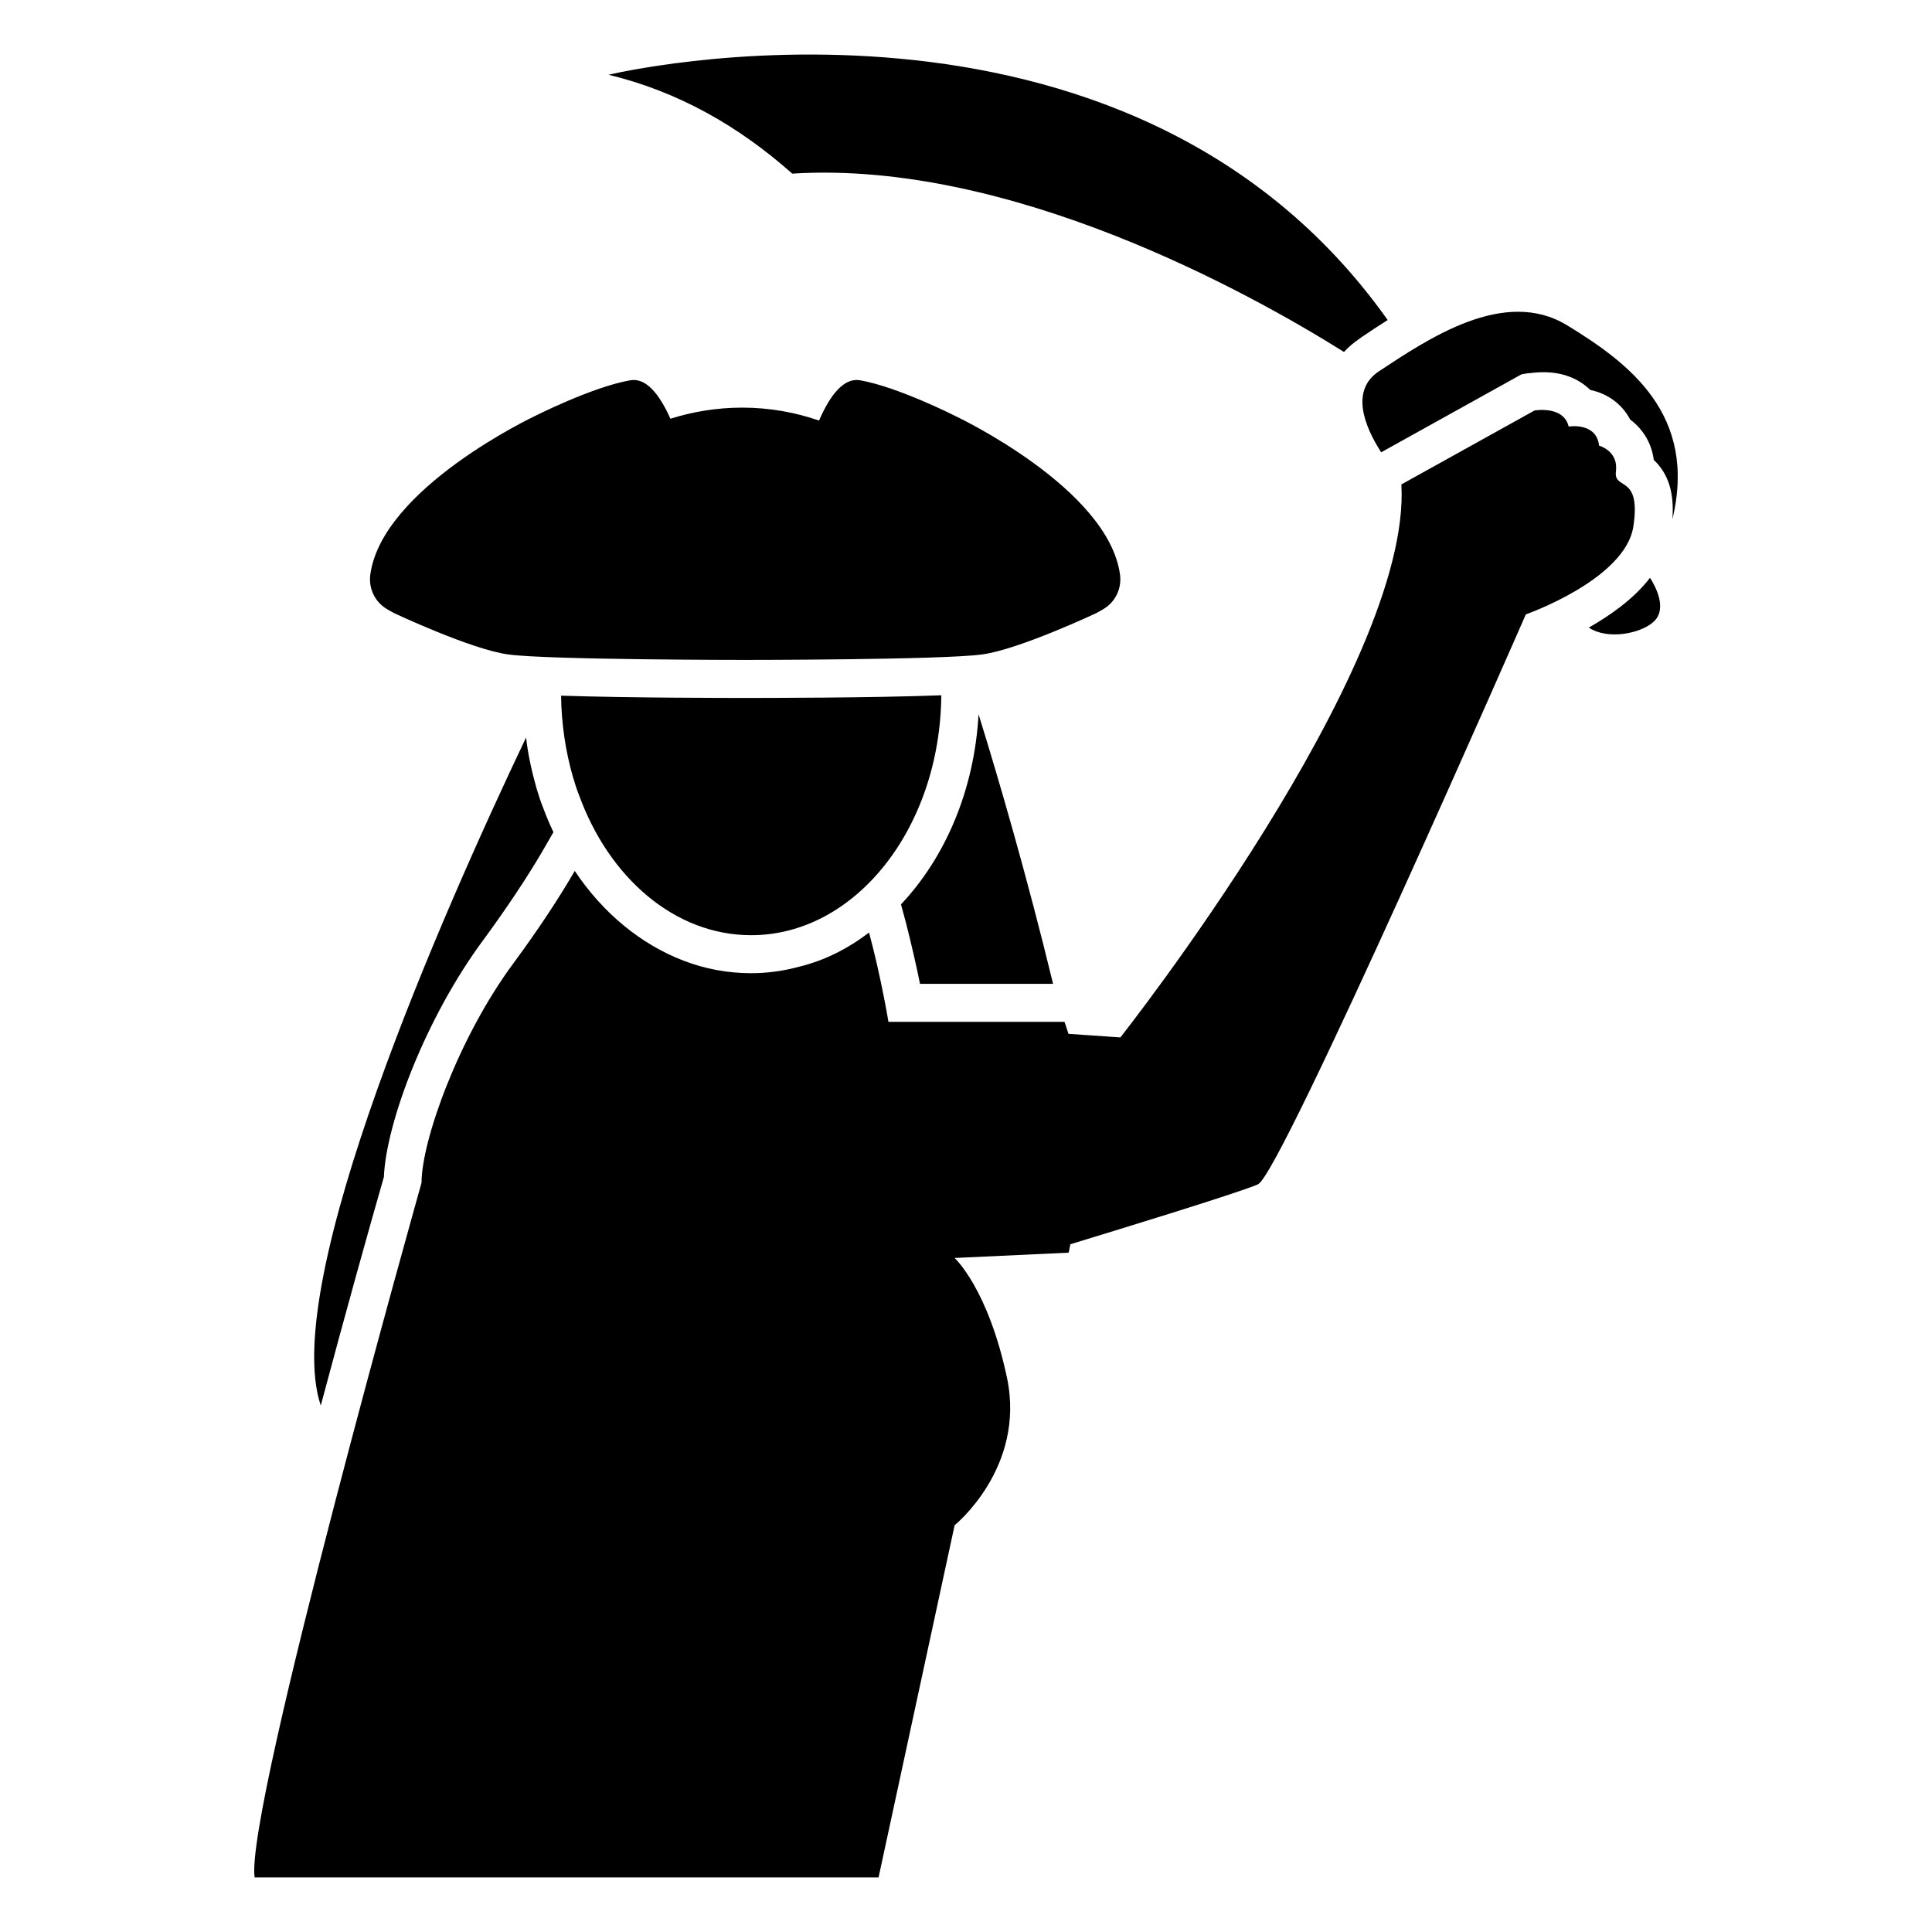
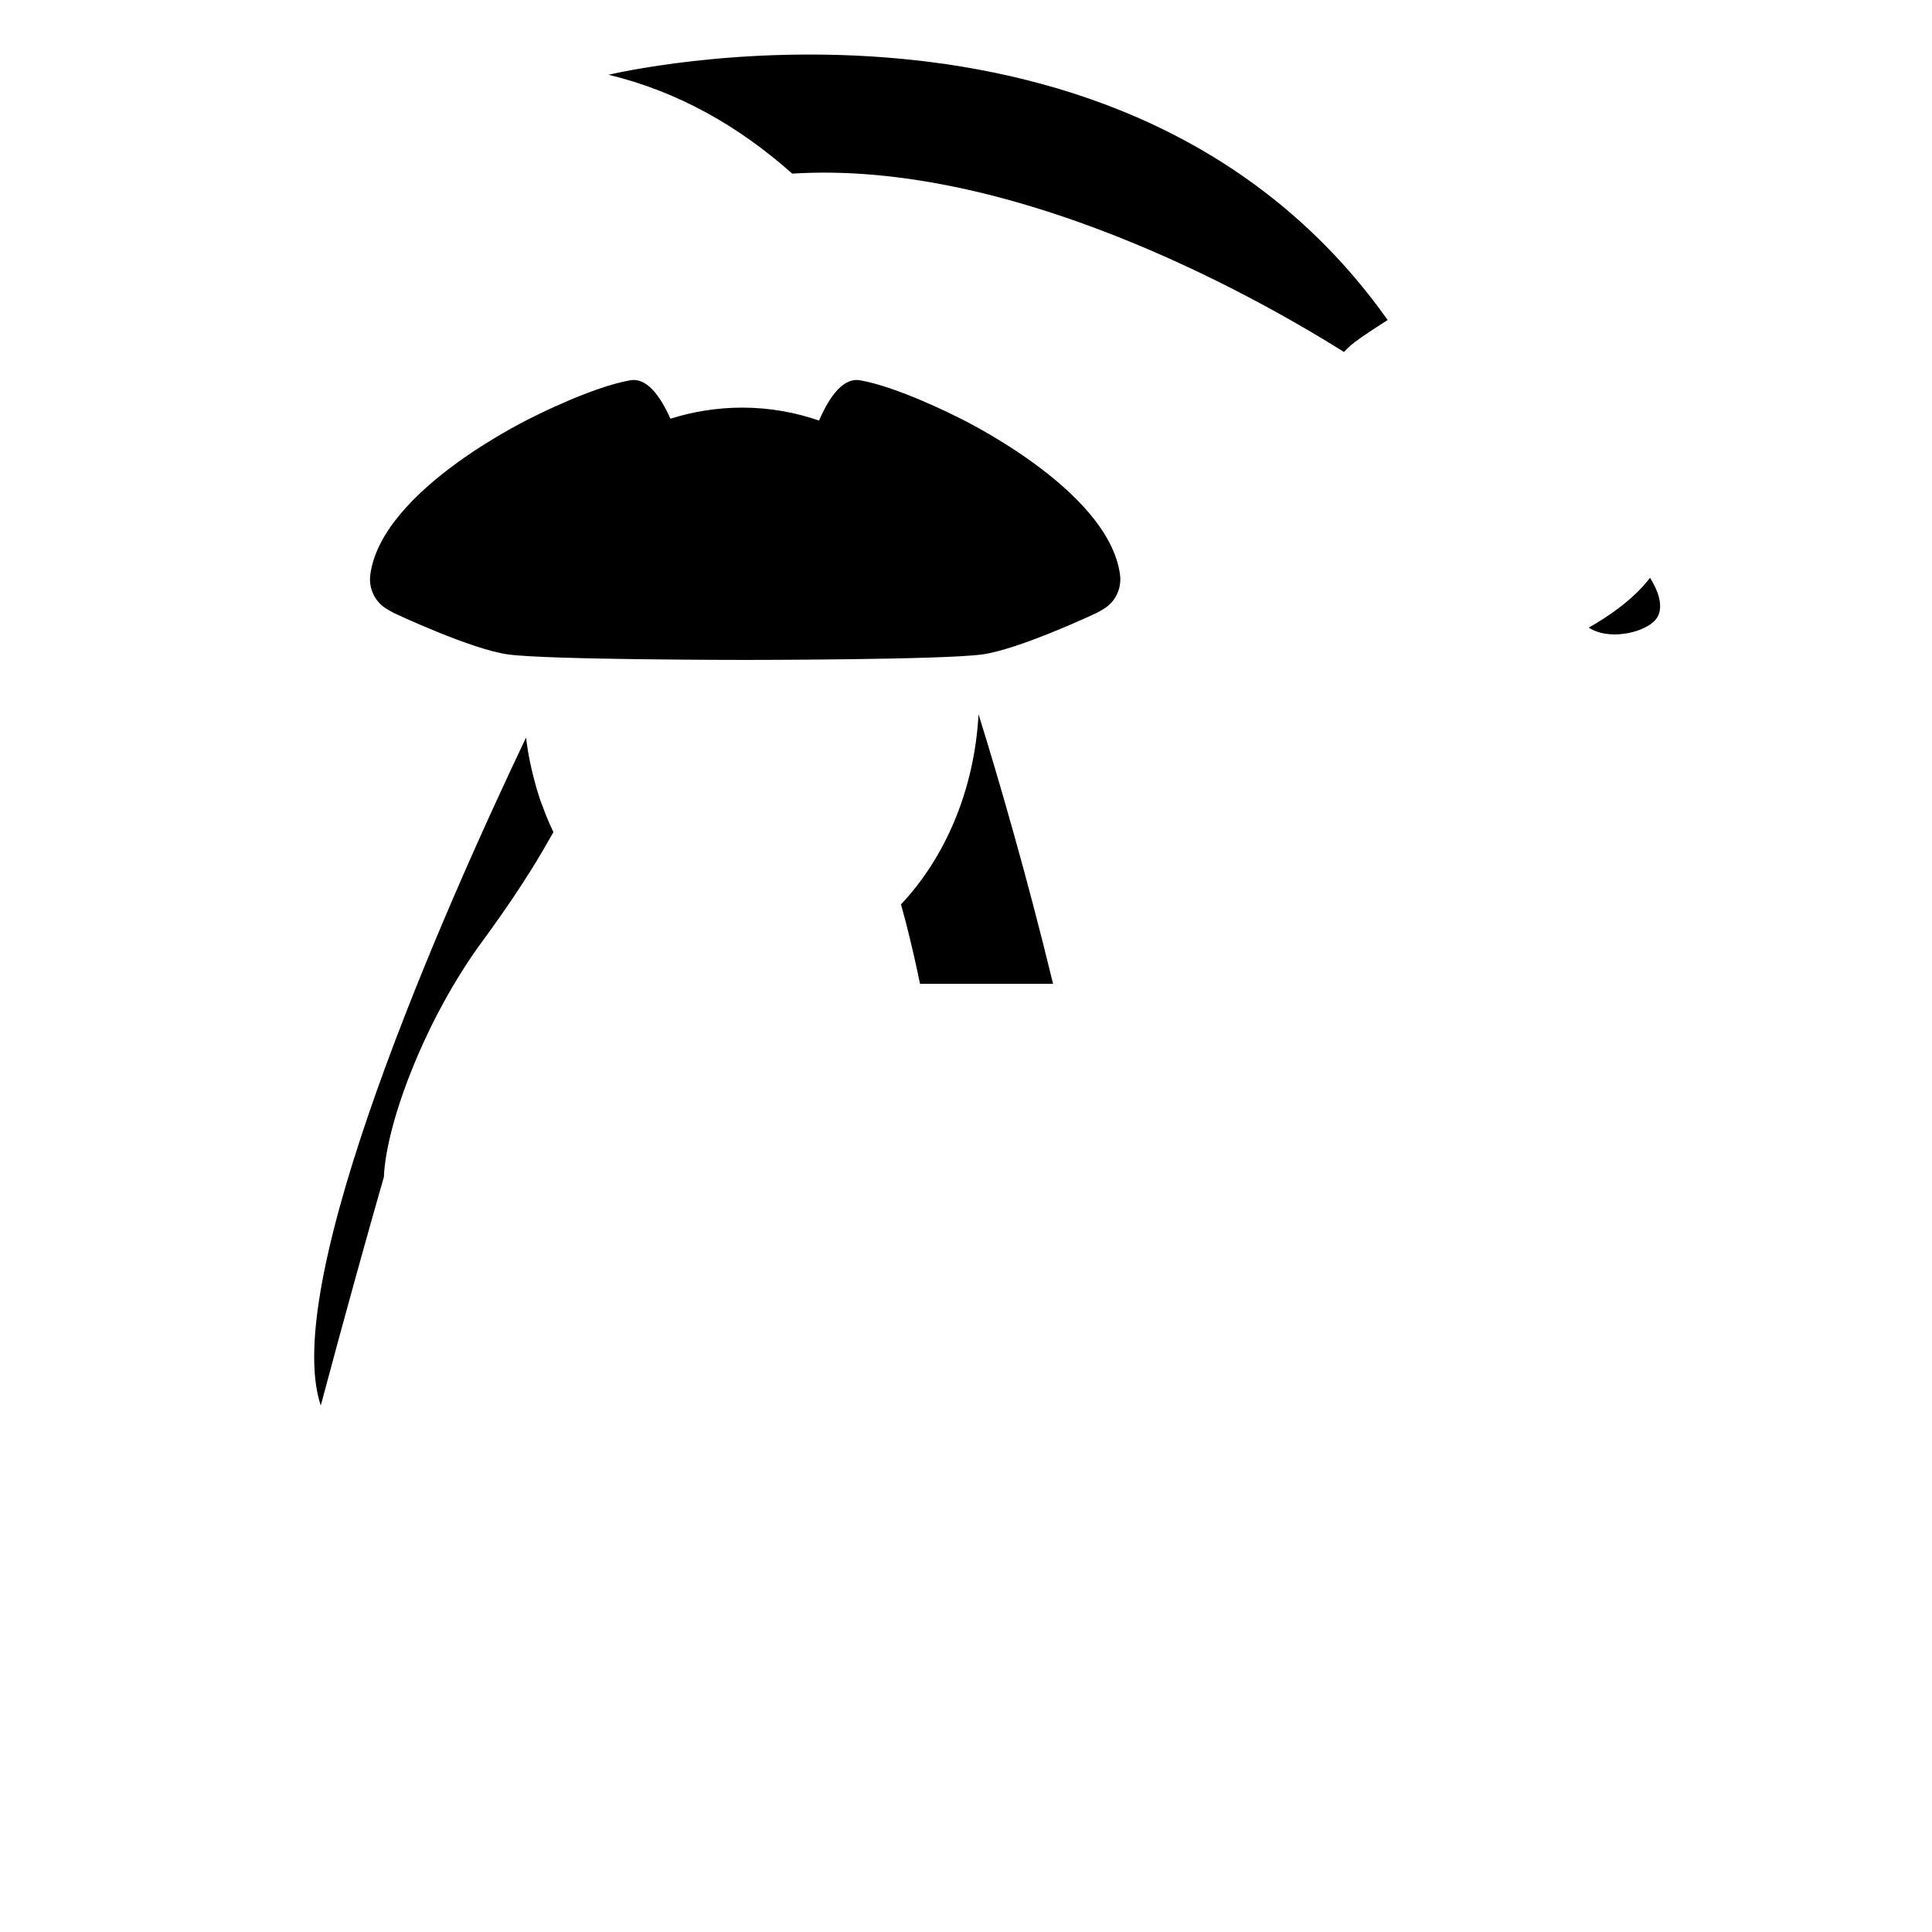
<svg xmlns="http://www.w3.org/2000/svg" fill="#000000" width="800px" height="800px" version="1.1" viewBox="144 144 512 512">
  <g>
    <path d="m500.16 237.27c1.41-1.512 2.82-2.617 3.727-3.223l0.805-0.605c2.215-1.512 4.535-3.023 7.055-4.637-69.527-98.043-206.46-64.992-206.46-64.992 18.34 4.434 34.359 13.504 48.668 26.199 57.539-3.629 120.82 31.336 146.21 47.258z" />
    <path d="m565.05 310.32c4.938 3.324 13.703 1.613 17.129-1.512 3.828-3.426 0.504-9.473-0.906-11.688-4.332 5.644-10.578 9.977-16.223 13.199z" />
-     <path d="m559.3 230.21c-16.625-10.176-36.879 3.629-49.879 12.191-7.559 5.039-3.93 14.41 0.605 21.461l37.18-20.656 1.715-0.301c1.008 0.105 9.816-2.059 16.523 4.434 4.734 1.008 8.465 3.828 10.578 7.859 3.125 2.316 5.644 5.945 6.246 10.68 3.93 3.727 5.441 8.766 4.938 15.719 6.656-27.707-11.383-41.309-27.906-51.387z" />
    <path d="m387.81 404.73h35.266c-6.75-27.91-14.41-54.312-19.75-71.441-1.109 20.152-8.867 37.988-20.555 50.383l1.309 4.836c1.512 5.945 2.824 11.688 3.731 16.223z" />
    <path d="m245.73 455.92c0.605-14.41 11.082-42.219 26.398-62.875 5.844-7.961 11.387-16.223 15.516-23.277l3.023-5.238c-1.008-2.117-1.914-4.231-2.719-6.449-0.605-1.41-1.211-3.324-1.812-5.34-1.211-4.332-2.215-8.766-2.719-13.301-21.867 45.949-65.395 144.39-54.41 177.04 6.644-24.887 12.895-47.258 16.723-60.559z" />
-     <path d="m576.86 283.51c2.129-14.098-5.363-9.355-4.609-14.672 0-0.223 0.043-0.441 0.043-0.711 0.176-4.742-4.519-6.031-4.519-6.031-0.711-6.293-8.066-5.055-8.066-5.055-1.328-5.629-9.043-4.258-9.043-4.258l-35.285 19.594c2.793 48.762-74.473 146.55-74.473 146.55l-13.758-0.945c-0.352-1.059-0.648-2.125-1.051-3.18h-46.652s-1.914-11.688-5.141-23.68c-5.644 4.332-11.891 7.457-18.539 9.07-4.133 1.109-8.363 1.715-12.695 1.715-6.144 0-12.191-1.109-17.938-3.324-11.285-4.332-21.363-12.594-28.816-23.781-4.031 6.953-9.574 15.418-16.121 24.285-14.812 19.949-24.484 47.359-24.484 58.34l0.004 0.02-0.008 0.004s-46.855 166.26-44.234 184.09h165.35l20.152-93.305 0.004-0.027c0.012-0.008 18.84-15.219 13.902-38.992-5.039-23.781-13.906-31.84-13.906-31.84l30.23-1.41c0.195-0.746 0.273-1.48 0.453-2.231 14.172-4.316 45.008-13.781 49.727-15.887 6.117-2.793 70.973-151.03 70.973-151.03-0.004 0 26.328-9.223 28.5-23.316z" />
-     <path d="m292.69 328.36c0.102 7.559 1.211 14.812 3.125 21.461 0.504 1.715 1.008 3.324 1.613 4.836 7.961 21.965 25.391 37.18 45.645 37.18 27.609 0 50.078-28.414 50.383-63.582-18.137 0.707-47.762 0.707-51.992 0.707-3.934 0-30.535 0-48.773-0.602z" />
    <path d="m246.56 305.42c0.539 0.332 1.203 0.703 1.906 1.078 0 0 20.504 9.652 30.238 10.938 10.52 1.449 62.754 1.449 62.754 1.449s52.273 0 62.793-1.449c9.734-1.285 30.238-10.938 30.238-10.938 0.703-0.371 1.367-0.746 1.906-1.078 3.188-1.863 4.887-5.426 4.43-9.07-3.023-22.949-43.531-42.043-43.531-42.043s-15.242-7.746-25.352-9.527c-4.332-0.766-7.957 3.938-10.887 10.672-6.144-2.121-12.988-3.426-20.336-3.426-6.824 0-13.234 1.102-19.047 2.945-2.891-6.469-6.438-10.941-10.664-10.191-10.105 1.781-25.352 9.527-25.352 9.527s-40.508 19.094-43.531 42.043c-0.453 3.644 1.246 7.203 4.434 9.07z" />
  </g>
</svg>